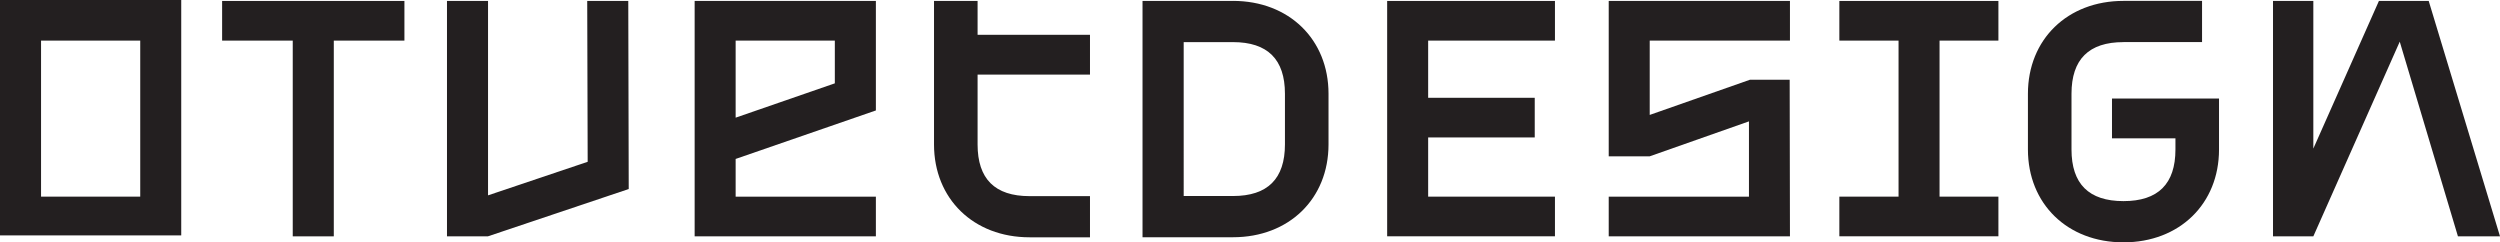
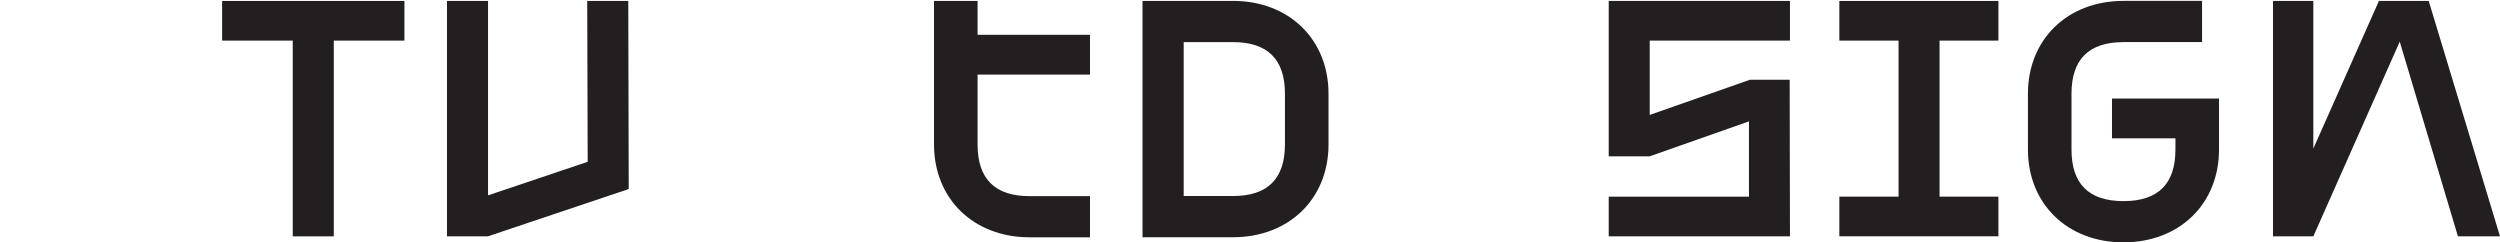
<svg xmlns="http://www.w3.org/2000/svg" id="Layer_1" version="1.1" viewBox="0 0 446.38 43.26">
  <defs>
    <style> .st0 { fill: #231f20; } </style>
  </defs>
-   <path class="st0" d="M255,7.25v10.21h19.03v7.08h-19.03v10.57h22.64v7.08h-29.96V.17h29.96v7.08h-22.64Z" />
  <polygon class="st0" points="312.45 14.24 294.56 20.52 294.56 7.25 319.6 7.25 319.6 .17 287.24 .17 287.24 27.91 294.56 27.91 312.28 21.67 312.28 35.11 287.24 35.11 287.24 42.2 319.6 42.2 319.55 14.24 312.45 14.24" />
  <path class="st0" d="M346.31,7.25v27.86h10.51v7.08h-28.4v-7.08h10.57V7.25h-10.57V.17h28.4v7.08h-10.51Z" />
  <path class="st0" d="M438.87,42.2l-10.39-34.76-15.43,34.76h-7.2V.17h7.2v26.36L424.76.17h8.89l12.73,42.03h-7.51Z" />
  <path class="st0" d="M379.15,7.52q-9.28,0-9.28,9.22v9.95q0,9.22,9.28,9.22t9.28-9.22v-1.99h-11.33v-7.11h19.11v9.1c0,9.7-7.05,16.58-17.06,16.58s-17.06-6.87-17.06-16.58v-9.95c0-9.7,7.05-16.58,17.06-16.58h14.03v7.35h-14.03Z" />
-   <path class="st0" d="M0,0v42.03h32.36V0H0ZM25.04,35.11H7.33V7.25h17.71v27.86Z" />
  <polygon class="st0" points="39.66 7.25 52.27 7.25 52.27 42.2 59.6 42.2 59.6 7.25 72.21 7.25 72.21 .17 39.66 .17 39.66 7.25" />
-   <path class="st0" d="M124.03,42.2h32.36v-7.08h-25.04v-6.74l25.04-8.66h0s0,0,0,0V.17h-32.36v42.03ZM149.06,7.25v7.63l-17.71,6.13V7.25h17.71Z" />
  <polygon class="st0" points="104.85 .17 104.93 28.89 87.14 34.88 87.14 .17 79.81 .17 79.81 42.2 87.14 42.2 87.14 42.19 87.14 42.19 112.26 33.75 112.18 .17 104.85 .17" />
  <path class="st0" d="M220.15.17h-16.15v42.19h16.15c10.01,0,17.06-6.87,17.06-16.58v-9.04c0-9.7-7.05-16.58-17.06-16.58ZM229.43,25.78q0,9.22-9.28,9.22h-8.8V7.52h8.8q9.28,0,9.28,9.22v9.04Z" />
  <path class="st0" d="M174.55.17h-7.78v25.62c0,9.7,7.05,16.58,17.06,16.58h10.79v-7.35h-10.79q-9.28,0-9.28-9.22v-12.48h20.07v-7.11h-20.07V.17Z" />
</svg>